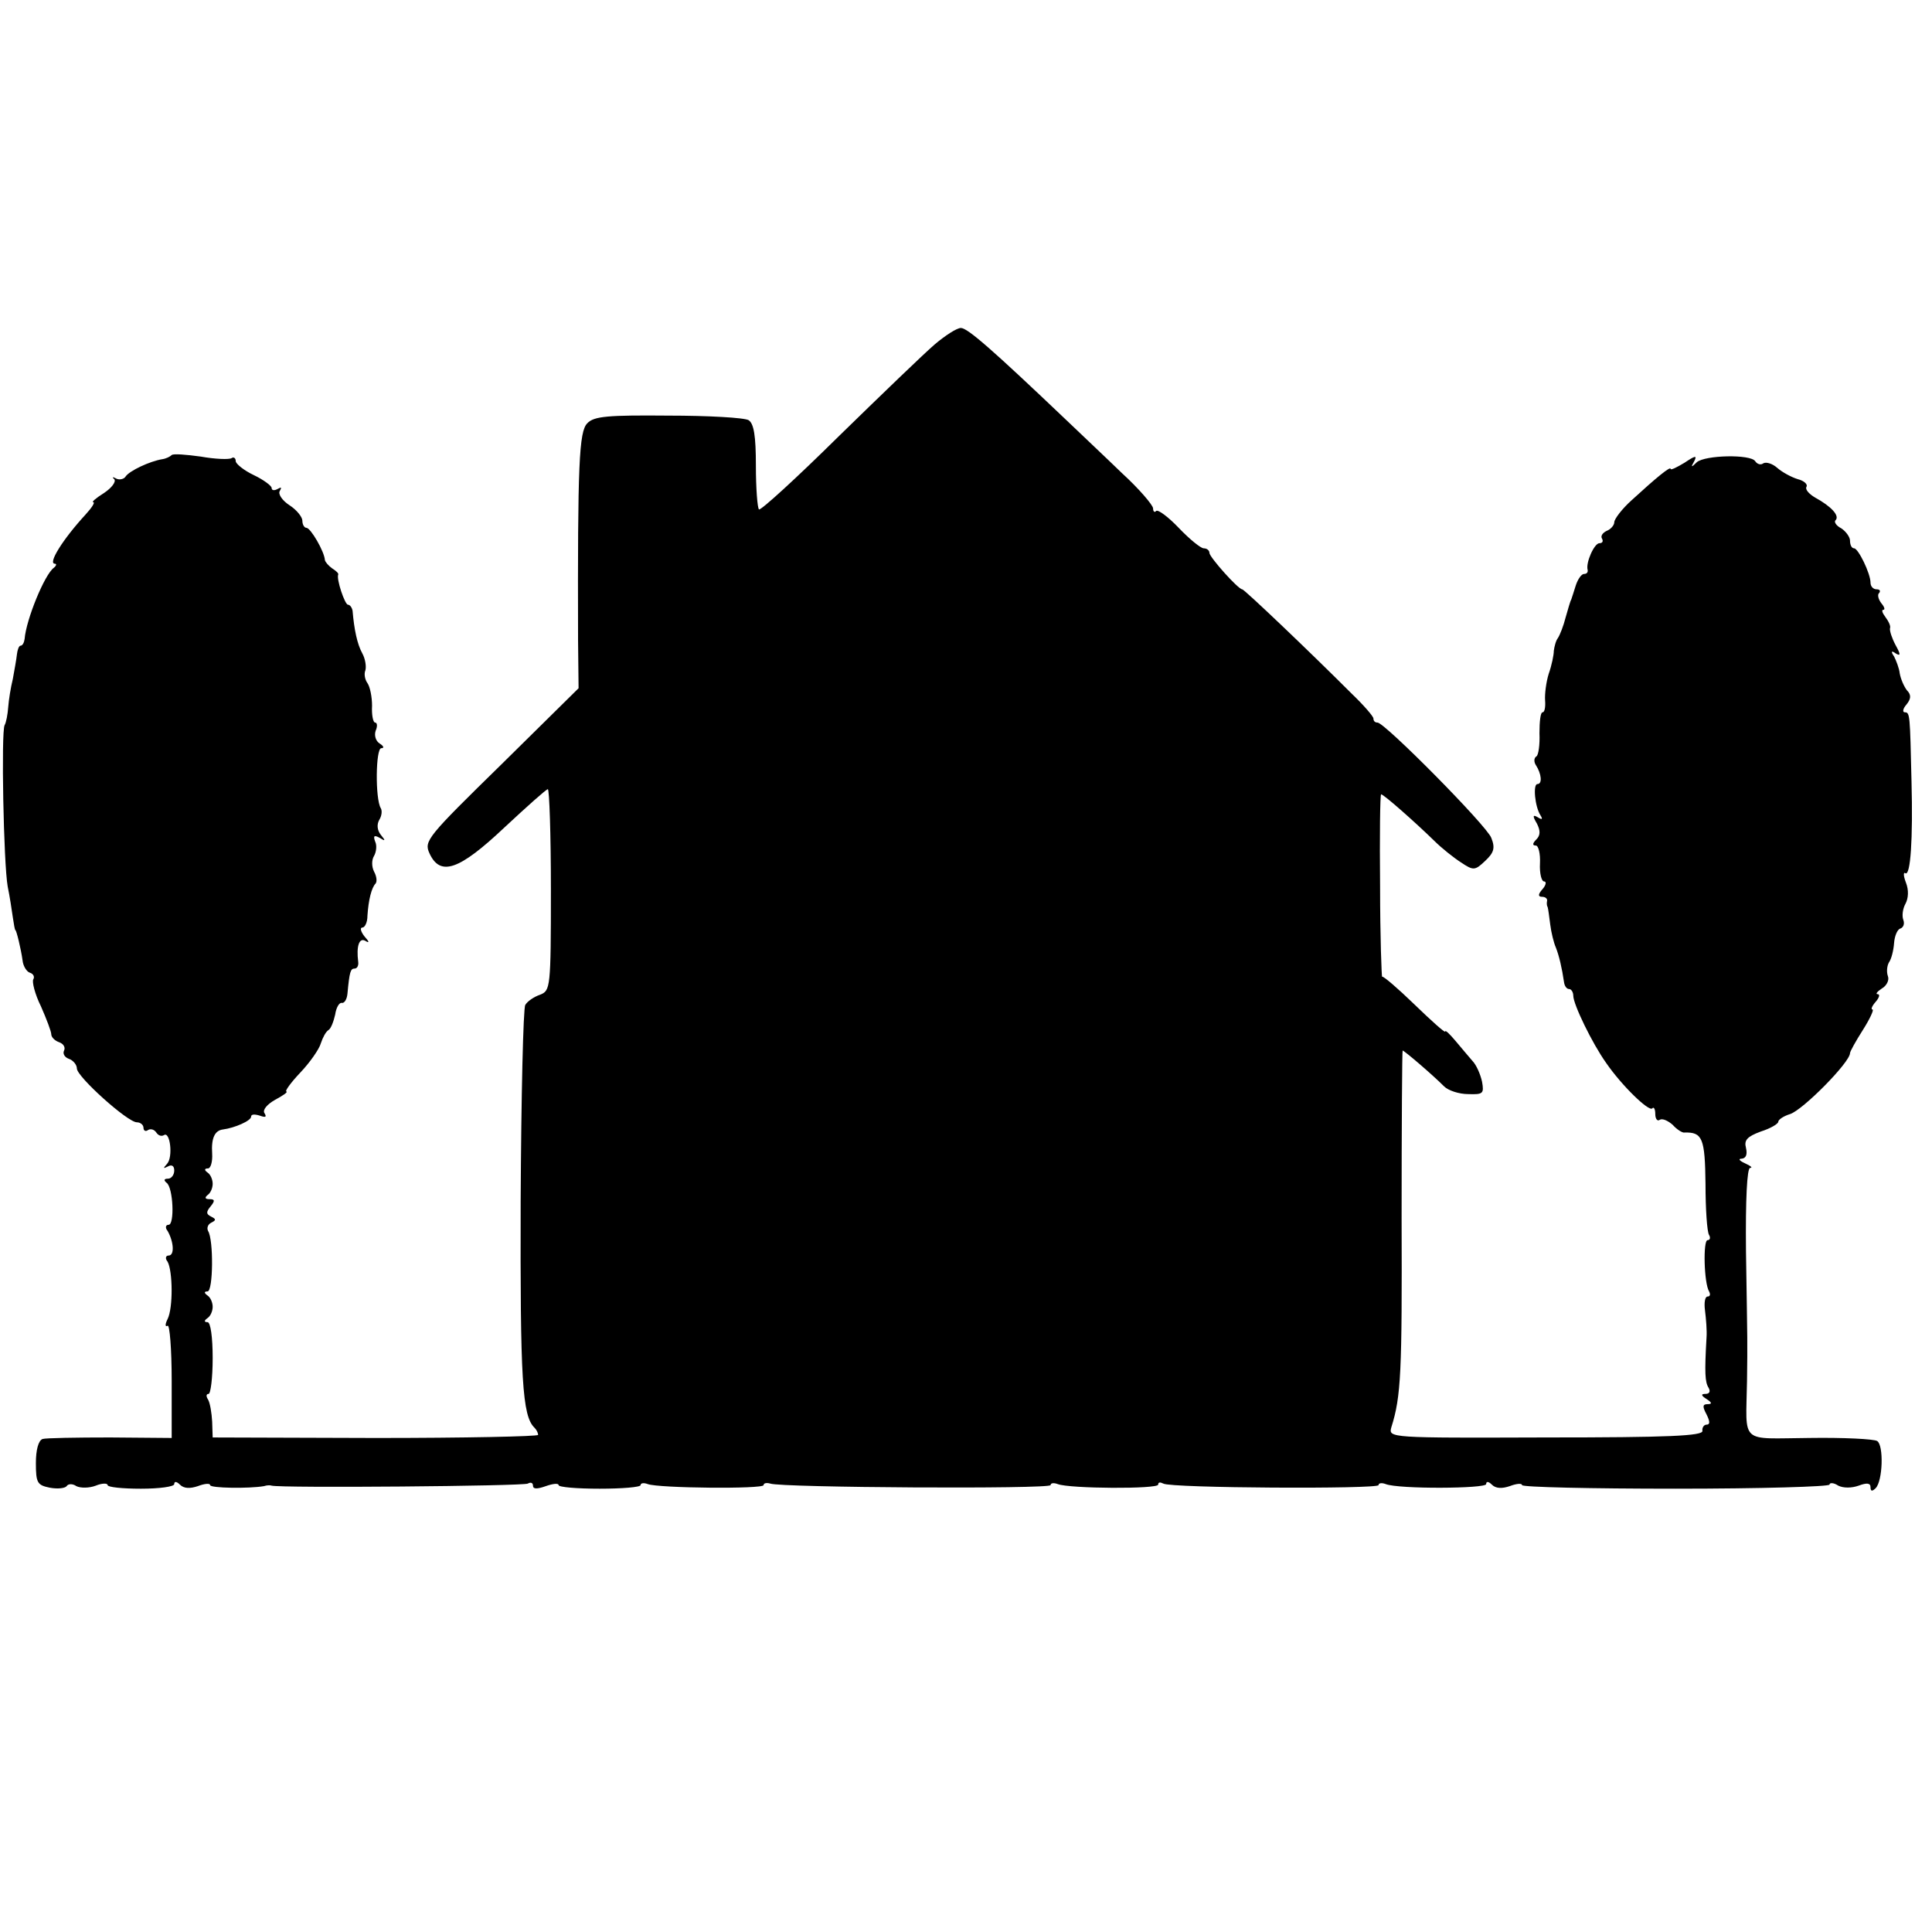
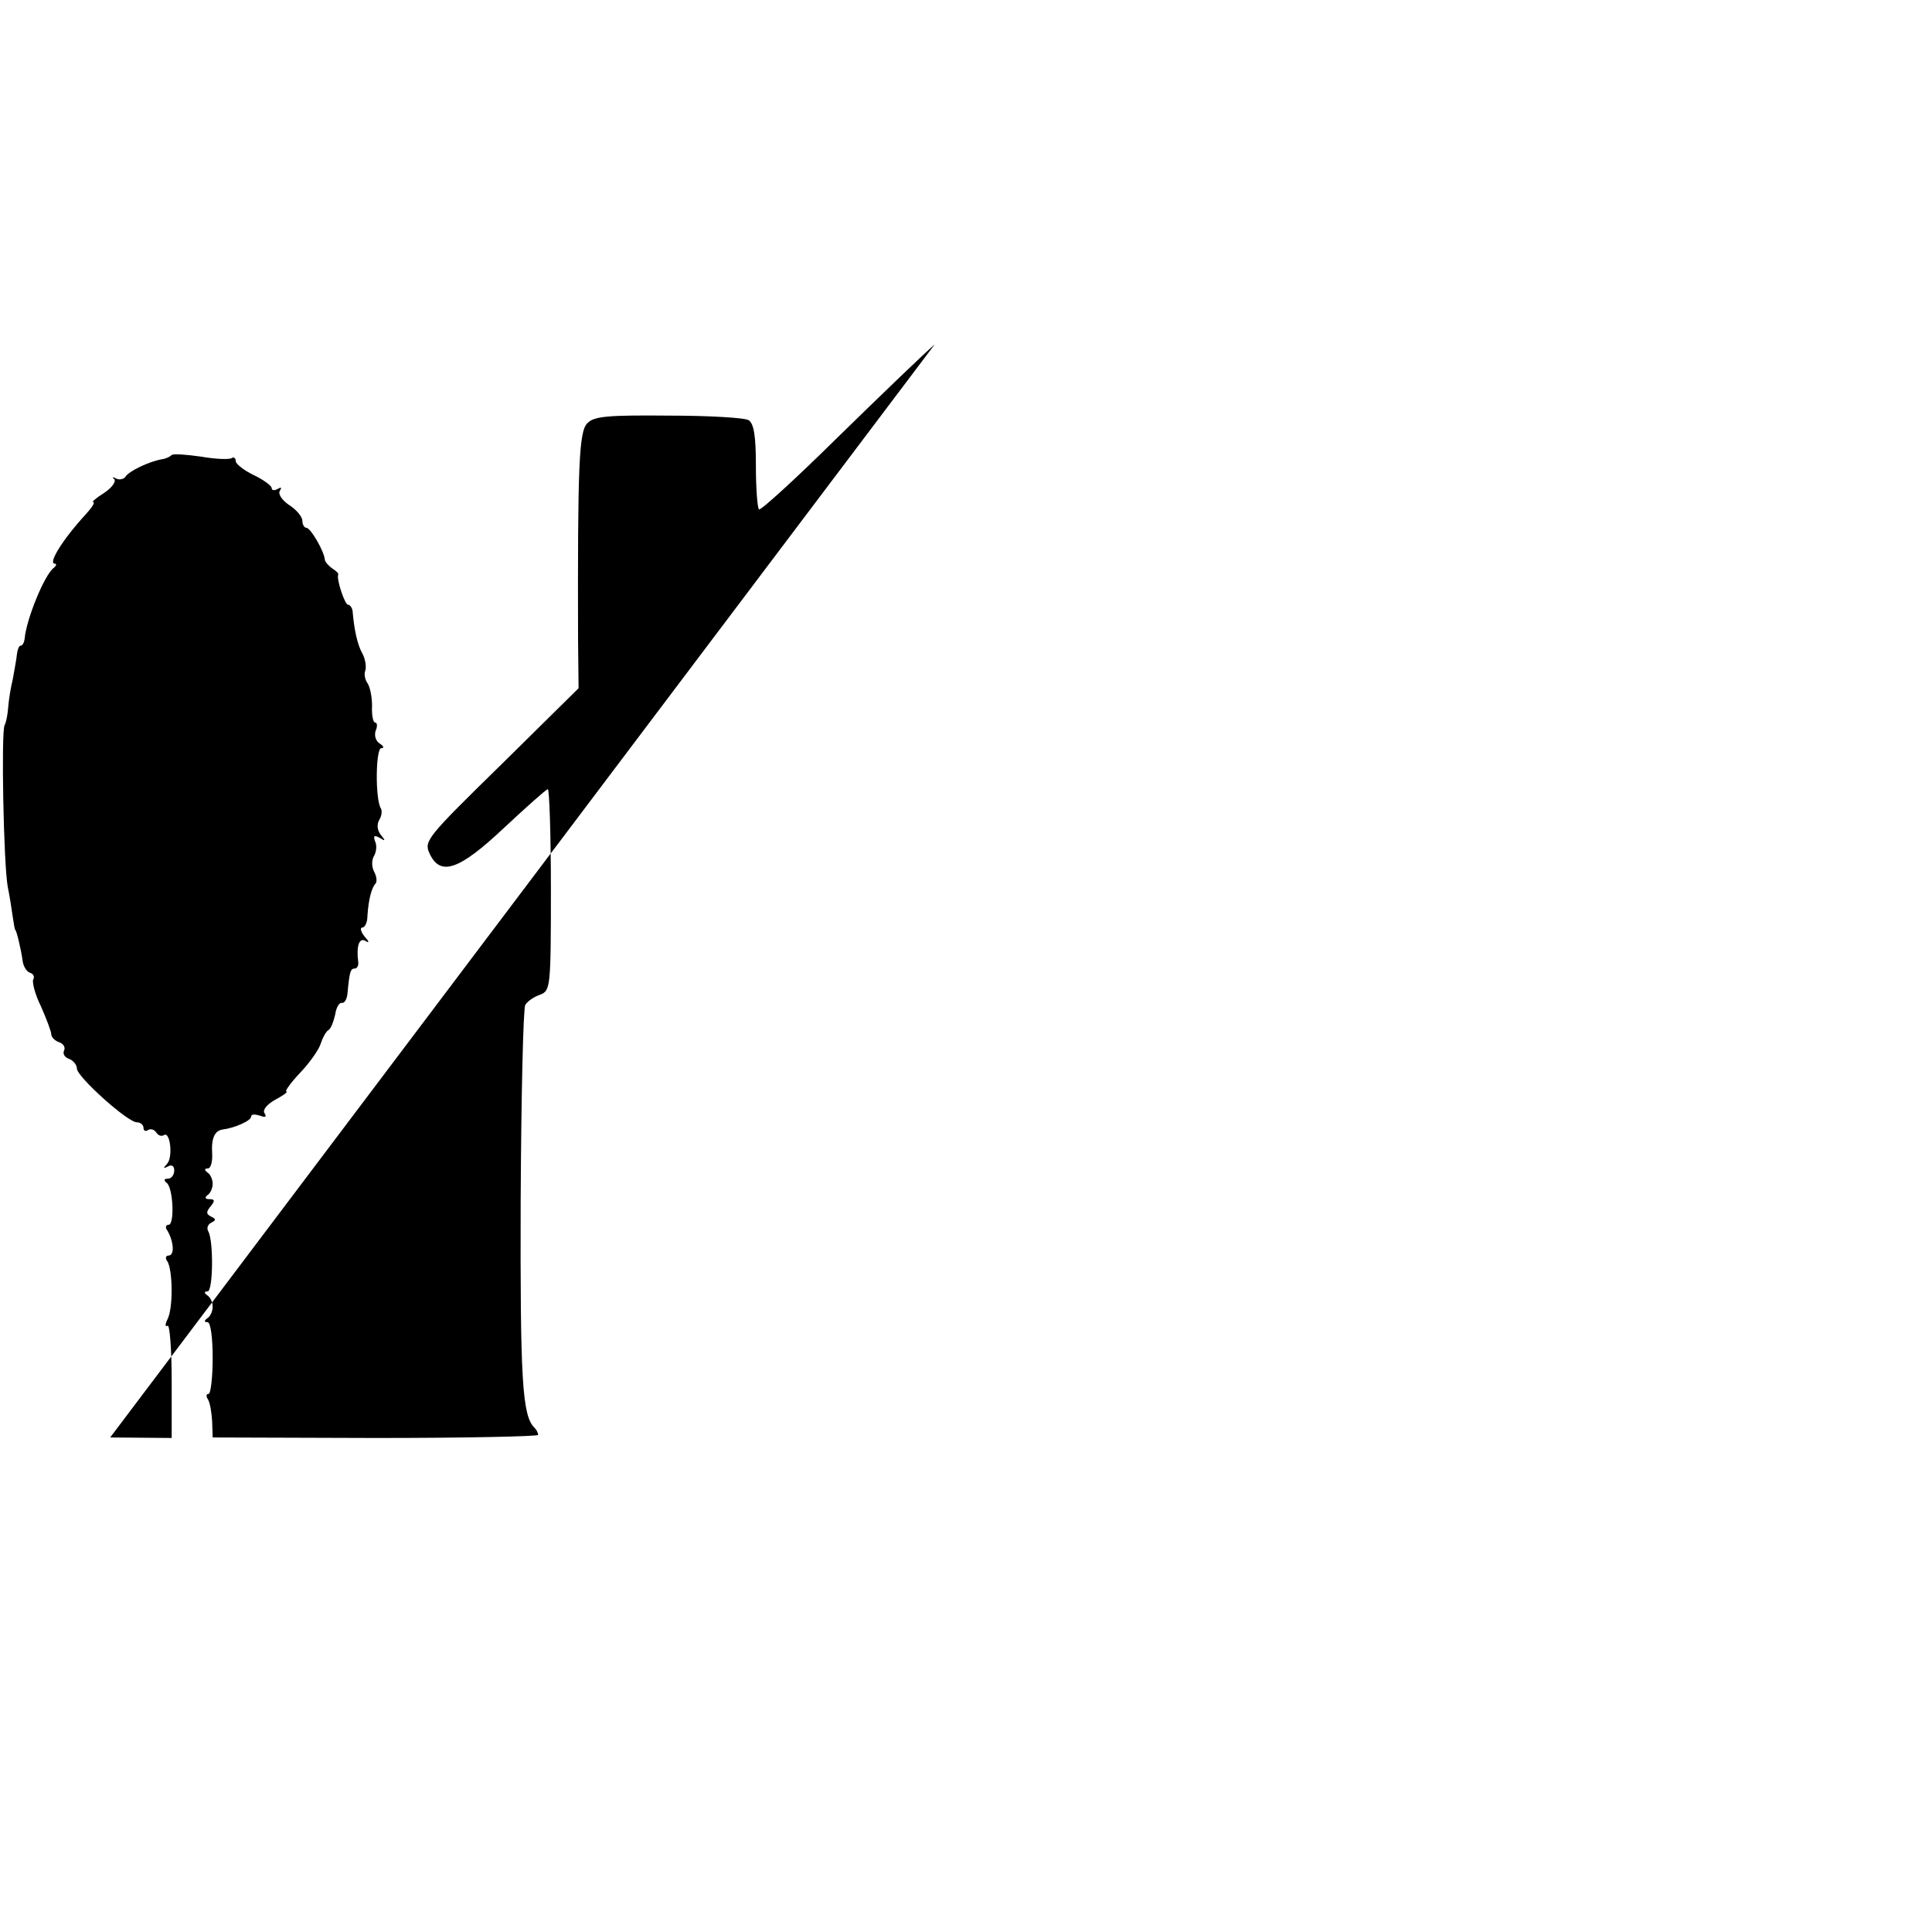
<svg xmlns="http://www.w3.org/2000/svg" version="1.0" width="377pt" height="377pt" viewBox="0 0 377 377" preserveAspectRatio="xMidYMid meet">
  <g transform="translate(0,377) scale(0.1,-0.1)" fill="#000000" stroke="none">
-     <path d="M1824 3098 c-21 -18 -105 -99 -188 -180 -82 -81 -152 -145 -155 -142 -3 3 -6 41 -6 85 0 59 -4 82 -14 89 -8 5 -79 9 -157 9 -117 1 -145 -1 -158 -15 -16 -16 -19 -78 -18 -423 l1 -94 -151 -149 c-144 -141 -151 -149 -140 -173 21 -46 58 -33 146 50 44 41 82 75 85 75 3 0 6 -88 6 -196 0 -192 -1 -197 -21 -205 -12 -4 -25 -13 -29 -20 -4 -6 -8 -179 -9 -383 -1 -348 3 -419 27 -442 4 -4 7 -10 7 -14 0 -3 -143 -6 -317 -6 l-318 1 -1 31 c-1 17 -4 36 -8 43 -4 6 -4 11 1 11 4 0 8 31 8 70 0 40 -4 70 -10 70 -7 0 -7 3 0 8 6 4 10 14 10 22 0 8 -4 18 -10 22 -7 5 -7 8 0 8 11 0 12 101 1 118 -3 6 0 13 6 16 10 5 10 7 0 12 -10 5 -10 9 -1 20 9 11 8 14 -2 14 -9 0 -10 3 -4 8 6 4 10 14 10 22 0 8 -4 18 -10 22 -7 5 -6 8 1 8 5 0 9 13 8 29 -2 30 5 45 21 47 23 3 55 17 55 25 0 5 7 5 17 2 11 -4 14 -3 9 5 -4 6 5 17 21 26 15 8 25 15 22 16 -4 0 8 17 27 37 19 20 37 46 40 57 4 12 10 23 15 26 5 3 10 17 13 30 2 14 8 24 13 23 5 -1 10 7 11 18 4 43 6 49 14 49 5 0 8 6 7 13 -4 31 2 48 14 41 8 -5 8 -2 -2 9 -7 9 -9 17 -4 17 5 0 10 10 10 23 2 31 8 55 16 63 3 4 2 14 -3 23 -5 10 -5 23 0 31 4 7 6 20 2 28 -4 11 -2 13 9 7 11 -7 12 -6 2 6 -7 9 -8 20 -3 29 5 8 6 18 3 23 -11 18 -10 117 1 117 6 0 5 4 -3 9 -8 5 -11 16 -8 25 4 9 3 16 -1 16 -4 0 -7 15 -6 33 0 17 -4 37 -9 44 -5 7 -7 18 -4 25 2 7 0 22 -6 33 -10 18 -16 47 -19 83 -1 6 -5 12 -9 12 -6 0 -23 50 -19 59 1 2 -4 7 -12 12 -7 5 -13 12 -14 16 -1 17 -28 63 -36 63 -4 0 -8 6 -8 14 0 7 -11 21 -25 30 -14 9 -23 22 -19 28 4 7 3 8 -4 4 -7 -4 -12 -3 -12 2 0 4 -16 16 -35 25 -19 9 -35 22 -35 27 0 6 -4 9 -8 6 -5 -3 -32 -2 -60 3 -29 4 -54 6 -57 3 -3 -3 -11 -7 -18 -8 -25 -4 -65 -23 -72 -34 -3 -5 -12 -7 -18 -4 -7 4 -9 3 -4 -1 4 -5 -5 -17 -20 -27 -16 -10 -25 -18 -21 -18 4 0 -3 -11 -15 -24 -45 -49 -74 -96 -60 -96 4 0 3 -4 -2 -8 -18 -13 -54 -101 -57 -139 -1 -7 -4 -13 -8 -13 -3 0 -6 -8 -7 -17 -1 -10 -5 -31 -8 -48 -4 -16 -8 -41 -9 -55 -1 -14 -4 -30 -7 -35 -7 -13 -2 -270 6 -315 4 -19 8 -46 10 -60 2 -14 4 -25 5 -25 2 0 11 -37 14 -59 1 -11 8 -22 14 -24 7 -2 10 -8 7 -13 -3 -4 3 -29 15 -53 11 -25 20 -49 20 -54 0 -6 7 -13 16 -16 8 -3 12 -10 9 -16 -3 -6 1 -13 9 -16 9 -3 16 -12 16 -19 0 -16 99 -105 117 -105 7 0 13 -5 13 -11 0 -5 4 -8 9 -4 5 3 12 1 16 -5 4 -6 10 -8 15 -5 12 8 18 -43 6 -56 -8 -9 -8 -10 2 -5 7 4 12 1 12 -8 0 -9 -6 -16 -12 -16 -8 0 -9 -3 -3 -8 13 -9 16 -82 4 -82 -6 0 -7 -6 -2 -12 12 -21 14 -48 2 -48 -6 0 -7 -6 -2 -12 10 -18 11 -90 0 -112 -5 -10 -5 -16 0 -13 4 3 8 -45 8 -107 l0 -112 -120 1 c-66 0 -126 -1 -132 -3 -8 -3 -13 -21 -13 -47 0 -39 3 -43 27 -48 16 -3 30 -1 33 3 3 5 12 5 19 0 8 -4 25 -4 38 1 12 5 23 5 23 1 0 -4 29 -7 65 -7 36 0 65 4 65 9 0 6 5 5 11 -1 8 -8 20 -8 35 -3 13 5 24 6 24 2 0 -6 76 -7 105 -2 6 2 12 2 15 1 17 -5 491 -1 500 4 5 3 10 2 10 -4 0 -7 8 -7 25 -1 14 5 25 6 25 2 0 -4 36 -7 80 -7 44 0 80 3 80 7 0 4 6 5 14 2 21 -8 226 -10 226 -2 0 4 6 5 13 3 20 -8 547 -11 547 -3 0 4 6 5 14 2 23 -9 196 -10 196 -1 0 5 4 5 10 2 14 -9 420 -11 420 -3 0 4 6 5 14 2 25 -10 196 -9 196 0 0 6 5 5 11 -1 8 -8 20 -8 35 -3 13 5 24 6 24 2 0 -4 135 -7 300 -7 165 0 300 4 300 8 0 4 8 4 17 -2 10 -5 26 -5 40 0 16 6 23 5 23 -3 0 -8 3 -9 10 -2 14 14 16 84 3 92 -6 4 -66 7 -132 6 -138 -1 -124 -14 -122 111 1 85 1 58 -2 253 -1 102 2 162 8 163 6 0 1 4 -10 9 -11 5 -14 9 -6 9 8 1 11 8 8 21 -4 15 2 22 29 32 19 6 34 15 34 19 0 4 10 11 23 15 25 8 117 101 117 119 0 3 11 23 25 45 14 22 22 40 19 40 -4 0 -1 7 6 15 7 8 9 15 4 15 -5 0 -1 5 8 11 9 5 15 16 12 24 -3 8 -2 20 2 27 5 7 9 24 10 38 1 13 6 26 12 28 6 2 9 9 6 17 -3 8 -1 22 4 31 6 11 7 27 1 42 -5 13 -5 21 -1 18 10 -6 15 66 12 179 -3 130 -3 135 -13 135 -5 0 -4 7 3 15 9 11 10 19 1 28 -6 8 -12 22 -14 33 -1 10 -7 25 -11 33 -7 10 -5 12 3 6 10 -6 10 -2 0 16 -7 13 -12 28 -11 33 2 4 -3 14 -9 22 -6 8 -8 14 -4 14 4 0 2 6 -4 13 -6 8 -8 17 -4 20 3 4 1 7 -5 7 -7 0 -12 6 -12 13 0 18 -24 67 -32 67 -5 0 -8 7 -8 15 0 7 -8 18 -17 24 -10 5 -15 13 -11 16 8 9 -9 27 -40 44 -12 7 -20 16 -17 21 3 5 -5 12 -17 15 -13 4 -31 14 -40 22 -9 8 -21 12 -27 9 -5 -4 -12 -2 -16 4 -9 14 -98 12 -114 -2 -11 -11 -12 -10 -5 2 6 12 2 11 -19 -3 -15 -9 -27 -15 -27 -12 0 6 -28 -17 -76 -61 -19 -17 -34 -37 -34 -43 0 -6 -7 -14 -15 -17 -8 -4 -12 -10 -9 -15 3 -5 1 -9 -5 -9 -10 0 -27 -38 -23 -52 1 -5 -2 -8 -7 -8 -5 0 -12 -10 -16 -22 -4 -13 -8 -25 -9 -28 -2 -3 -6 -18 -11 -35 -4 -16 -11 -34 -15 -40 -4 -5 -7 -17 -8 -25 0 -8 -4 -28 -10 -45 -5 -16 -8 -40 -7 -52 1 -13 -1 -23 -5 -23 -4 0 -6 -18 -6 -41 1 -22 -2 -43 -6 -45 -5 -3 -5 -11 -1 -17 11 -17 13 -37 3 -37 -9 0 -5 -44 6 -61 5 -8 3 -9 -5 -4 -10 6 -11 3 -2 -12 7 -14 7 -23 -1 -31 -8 -8 -8 -12 -1 -12 5 0 9 -16 8 -35 -1 -19 3 -35 8 -35 5 0 4 -7 -3 -15 -9 -10 -9 -15 -1 -15 6 0 10 -3 10 -7 -1 -5 -1 -10 1 -13 1 -3 3 -18 5 -34 2 -16 7 -36 11 -45 6 -15 12 -40 16 -68 1 -7 5 -13 10 -13 4 0 8 -6 8 -13 0 -17 37 -93 64 -131 31 -45 83 -95 90 -89 3 4 6 -1 6 -11 0 -9 4 -15 9 -11 5 3 16 -2 25 -10 8 -9 19 -16 23 -15 35 1 40 -11 41 -100 0 -49 3 -94 7 -100 3 -5 2 -10 -3 -10 -9 0 -7 -84 3 -100 3 -6 2 -10 -3 -10 -5 0 -7 -12 -5 -27 2 -16 4 -39 3 -53 -4 -69 -3 -87 4 -98 4 -7 2 -12 -6 -12 -9 0 -9 -3 2 -10 11 -7 11 -10 2 -10 -10 0 -10 -5 -2 -20 7 -14 7 -20 0 -20 -5 0 -9 -6 -8 -12 2 -10 -66 -13 -305 -13 -306 -1 -308 -1 -302 20 19 60 21 107 20 408 0 180 1 327 2 327 3 0 57 -46 81 -70 8 -8 29 -15 47 -15 29 -1 31 1 27 24 -3 14 -11 33 -19 41 -7 8 -22 26 -33 39 -11 13 -20 22 -20 18 0 -3 -27 21 -60 53 -32 31 -61 56 -63 54 -1 -2 -4 78 -4 176 -1 99 0 180 2 180 5 0 66 -54 104 -91 14 -14 38 -33 52 -42 24 -16 27 -16 47 3 17 16 20 25 12 45 -9 24 -208 225 -222 225 -5 0 -8 3 -8 8 0 4 -19 26 -43 49 -83 83 -209 203 -213 203 -8 0 -64 63 -64 71 0 5 -5 9 -11 9 -6 0 -28 18 -49 40 -20 21 -40 36 -44 33 -3 -4 -6 -1 -6 5 0 6 -27 38 -61 69 -33 32 -82 78 -108 103 -145 138 -193 180 -206 180 -8 0 -31 -15 -51 -32z" />
+     <path d="M1824 3098 c-21 -18 -105 -99 -188 -180 -82 -81 -152 -145 -155 -142 -3 3 -6 41 -6 85 0 59 -4 82 -14 89 -8 5 -79 9 -157 9 -117 1 -145 -1 -158 -15 -16 -16 -19 -78 -18 -423 l1 -94 -151 -149 c-144 -141 -151 -149 -140 -173 21 -46 58 -33 146 50 44 41 82 75 85 75 3 0 6 -88 6 -196 0 -192 -1 -197 -21 -205 -12 -4 -25 -13 -29 -20 -4 -6 -8 -179 -9 -383 -1 -348 3 -419 27 -442 4 -4 7 -10 7 -14 0 -3 -143 -6 -317 -6 l-318 1 -1 31 c-1 17 -4 36 -8 43 -4 6 -4 11 1 11 4 0 8 31 8 70 0 40 -4 70 -10 70 -7 0 -7 3 0 8 6 4 10 14 10 22 0 8 -4 18 -10 22 -7 5 -7 8 0 8 11 0 12 101 1 118 -3 6 0 13 6 16 10 5 10 7 0 12 -10 5 -10 9 -1 20 9 11 8 14 -2 14 -9 0 -10 3 -4 8 6 4 10 14 10 22 0 8 -4 18 -10 22 -7 5 -6 8 1 8 5 0 9 13 8 29 -2 30 5 45 21 47 23 3 55 17 55 25 0 5 7 5 17 2 11 -4 14 -3 9 5 -4 6 5 17 21 26 15 8 25 15 22 16 -4 0 8 17 27 37 19 20 37 46 40 57 4 12 10 23 15 26 5 3 10 17 13 30 2 14 8 24 13 23 5 -1 10 7 11 18 4 43 6 49 14 49 5 0 8 6 7 13 -4 31 2 48 14 41 8 -5 8 -2 -2 9 -7 9 -9 17 -4 17 5 0 10 10 10 23 2 31 8 55 16 63 3 4 2 14 -3 23 -5 10 -5 23 0 31 4 7 6 20 2 28 -4 11 -2 13 9 7 11 -7 12 -6 2 6 -7 9 -8 20 -3 29 5 8 6 18 3 23 -11 18 -10 117 1 117 6 0 5 4 -3 9 -8 5 -11 16 -8 25 4 9 3 16 -1 16 -4 0 -7 15 -6 33 0 17 -4 37 -9 44 -5 7 -7 18 -4 25 2 7 0 22 -6 33 -10 18 -16 47 -19 83 -1 6 -5 12 -9 12 -6 0 -23 50 -19 59 1 2 -4 7 -12 12 -7 5 -13 12 -14 16 -1 17 -28 63 -36 63 -4 0 -8 6 -8 14 0 7 -11 21 -25 30 -14 9 -23 22 -19 28 4 7 3 8 -4 4 -7 -4 -12 -3 -12 2 0 4 -16 16 -35 25 -19 9 -35 22 -35 27 0 6 -4 9 -8 6 -5 -3 -32 -2 -60 3 -29 4 -54 6 -57 3 -3 -3 -11 -7 -18 -8 -25 -4 -65 -23 -72 -34 -3 -5 -12 -7 -18 -4 -7 4 -9 3 -4 -1 4 -5 -5 -17 -20 -27 -16 -10 -25 -18 -21 -18 4 0 -3 -11 -15 -24 -45 -49 -74 -96 -60 -96 4 0 3 -4 -2 -8 -18 -13 -54 -101 -57 -139 -1 -7 -4 -13 -8 -13 -3 0 -6 -8 -7 -17 -1 -10 -5 -31 -8 -48 -4 -16 -8 -41 -9 -55 -1 -14 -4 -30 -7 -35 -7 -13 -2 -270 6 -315 4 -19 8 -46 10 -60 2 -14 4 -25 5 -25 2 0 11 -37 14 -59 1 -11 8 -22 14 -24 7 -2 10 -8 7 -13 -3 -4 3 -29 15 -53 11 -25 20 -49 20 -54 0 -6 7 -13 16 -16 8 -3 12 -10 9 -16 -3 -6 1 -13 9 -16 9 -3 16 -12 16 -19 0 -16 99 -105 117 -105 7 0 13 -5 13 -11 0 -5 4 -8 9 -4 5 3 12 1 16 -5 4 -6 10 -8 15 -5 12 8 18 -43 6 -56 -8 -9 -8 -10 2 -5 7 4 12 1 12 -8 0 -9 -6 -16 -12 -16 -8 0 -9 -3 -3 -8 13 -9 16 -82 4 -82 -6 0 -7 -6 -2 -12 12 -21 14 -48 2 -48 -6 0 -7 -6 -2 -12 10 -18 11 -90 0 -112 -5 -10 -5 -16 0 -13 4 3 8 -45 8 -107 l0 -112 -120 1 z" />
  </g>
</svg>